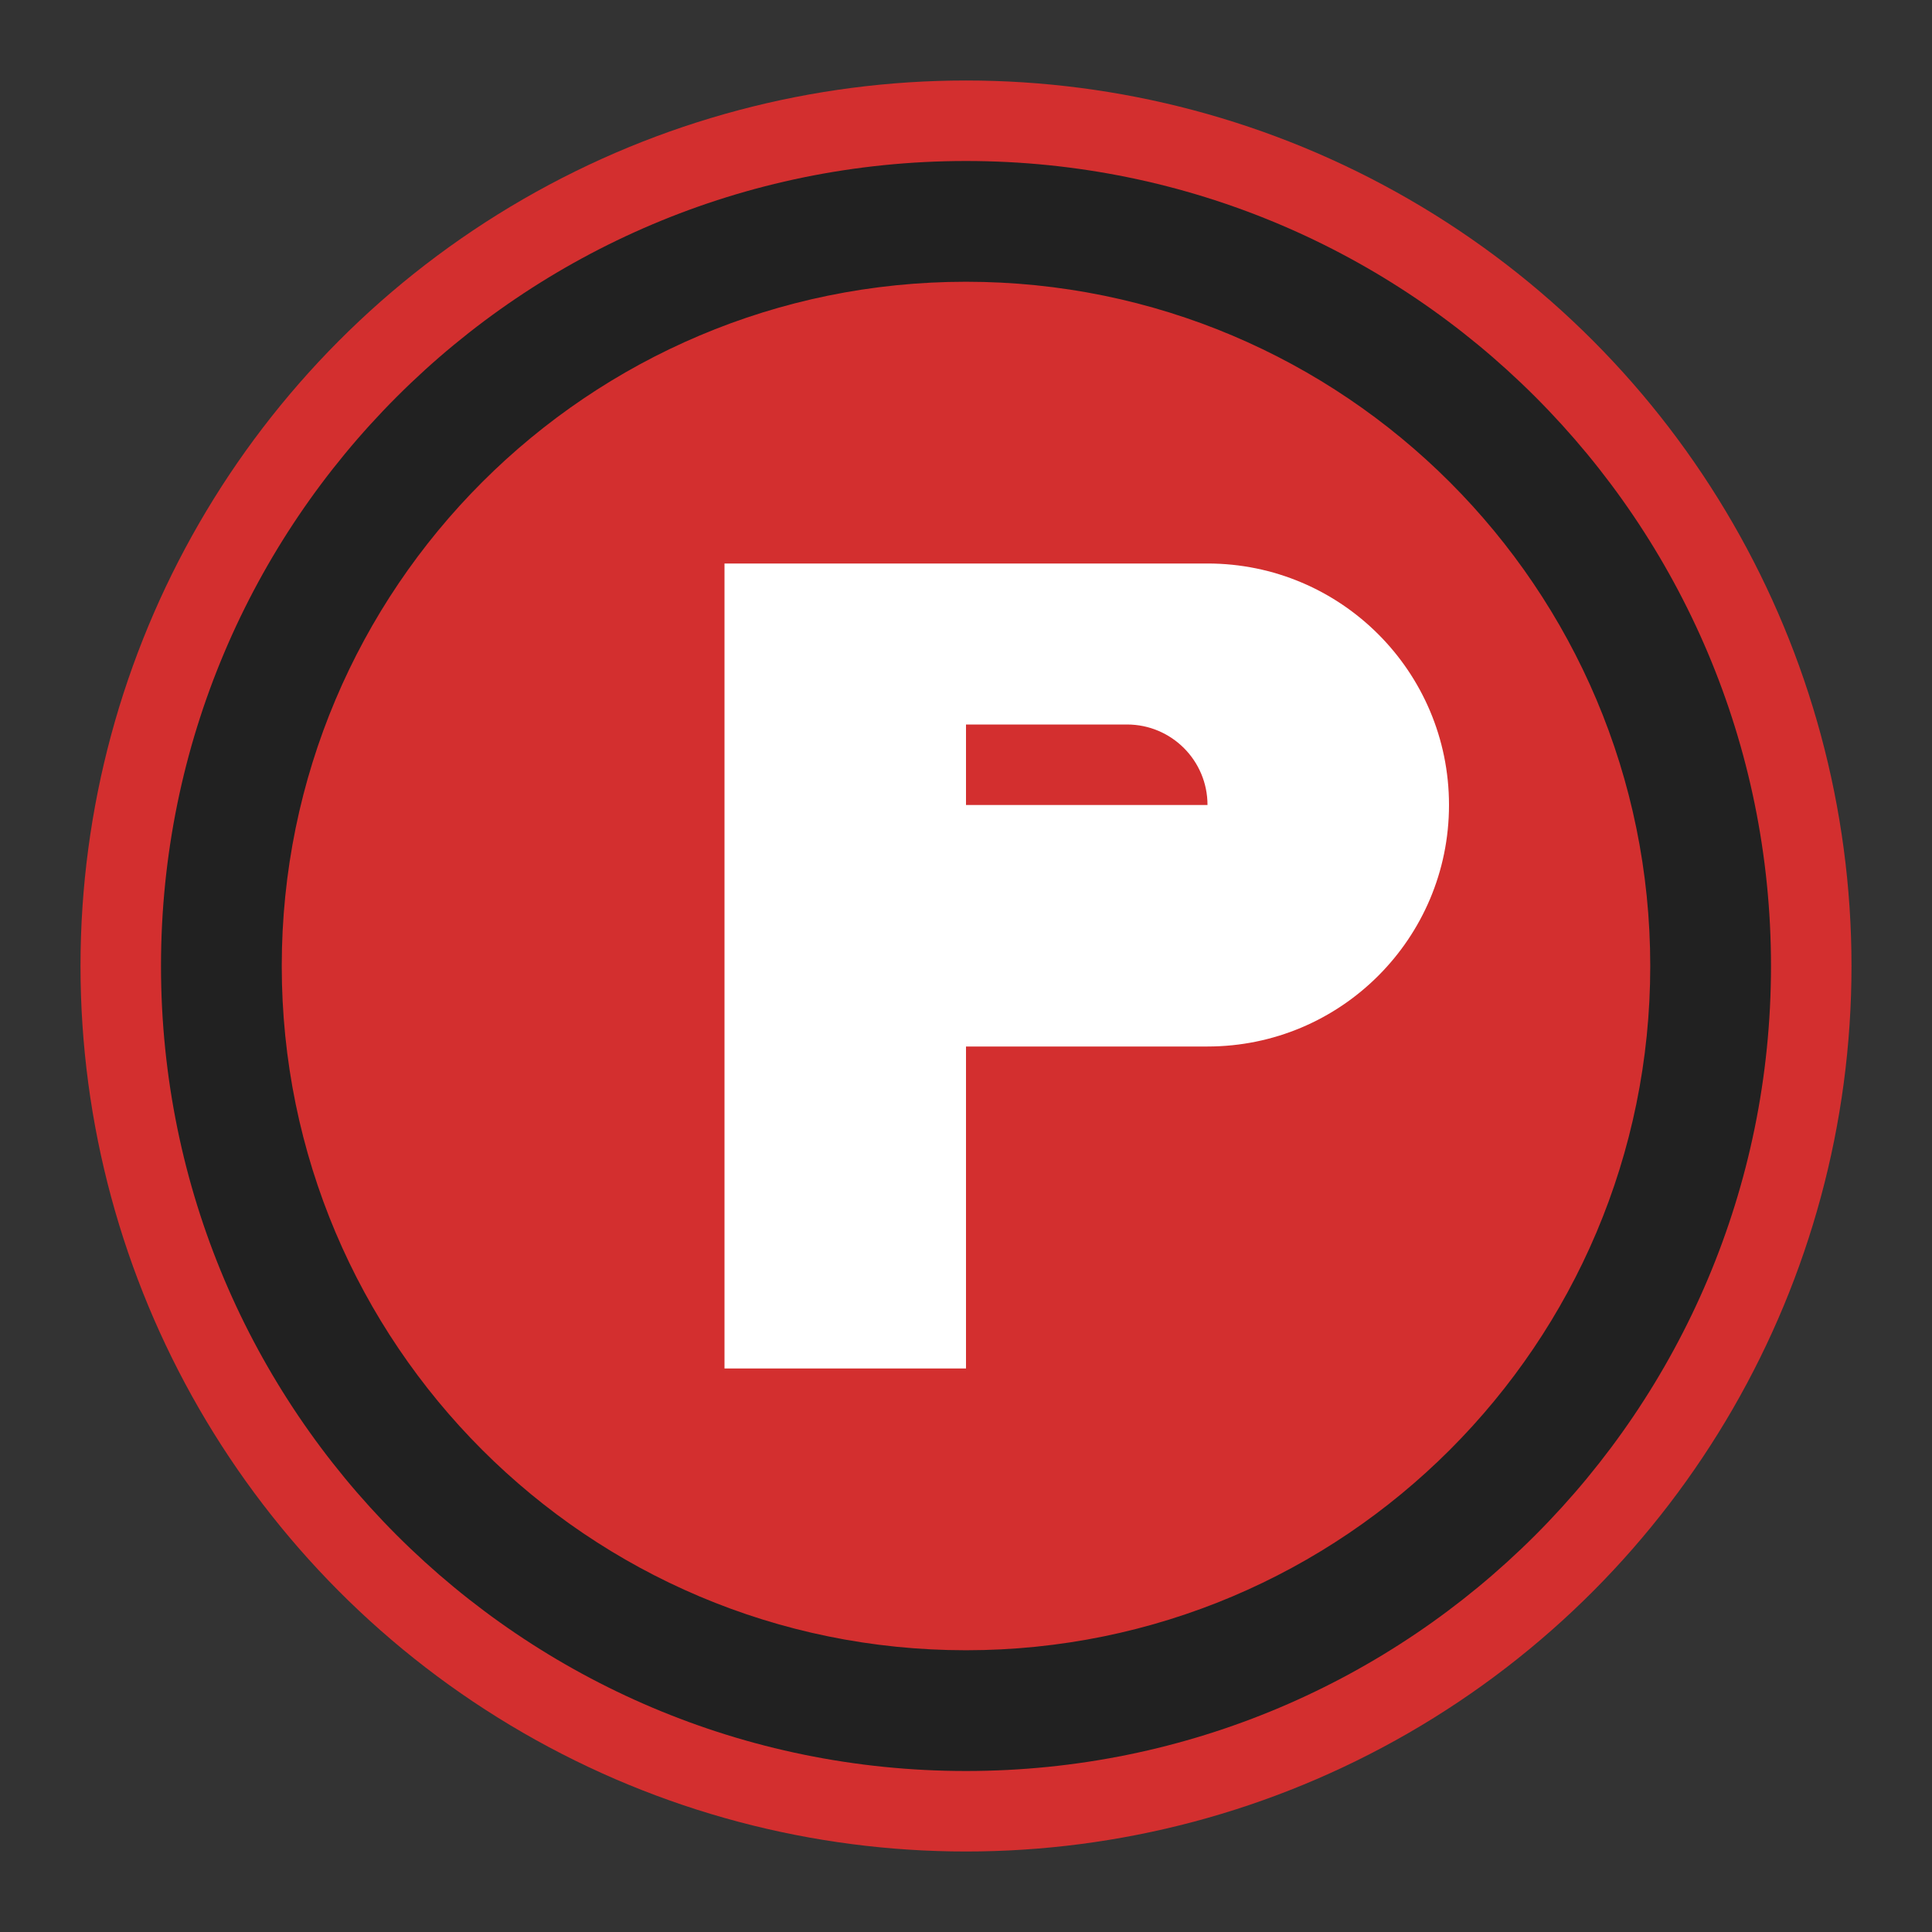
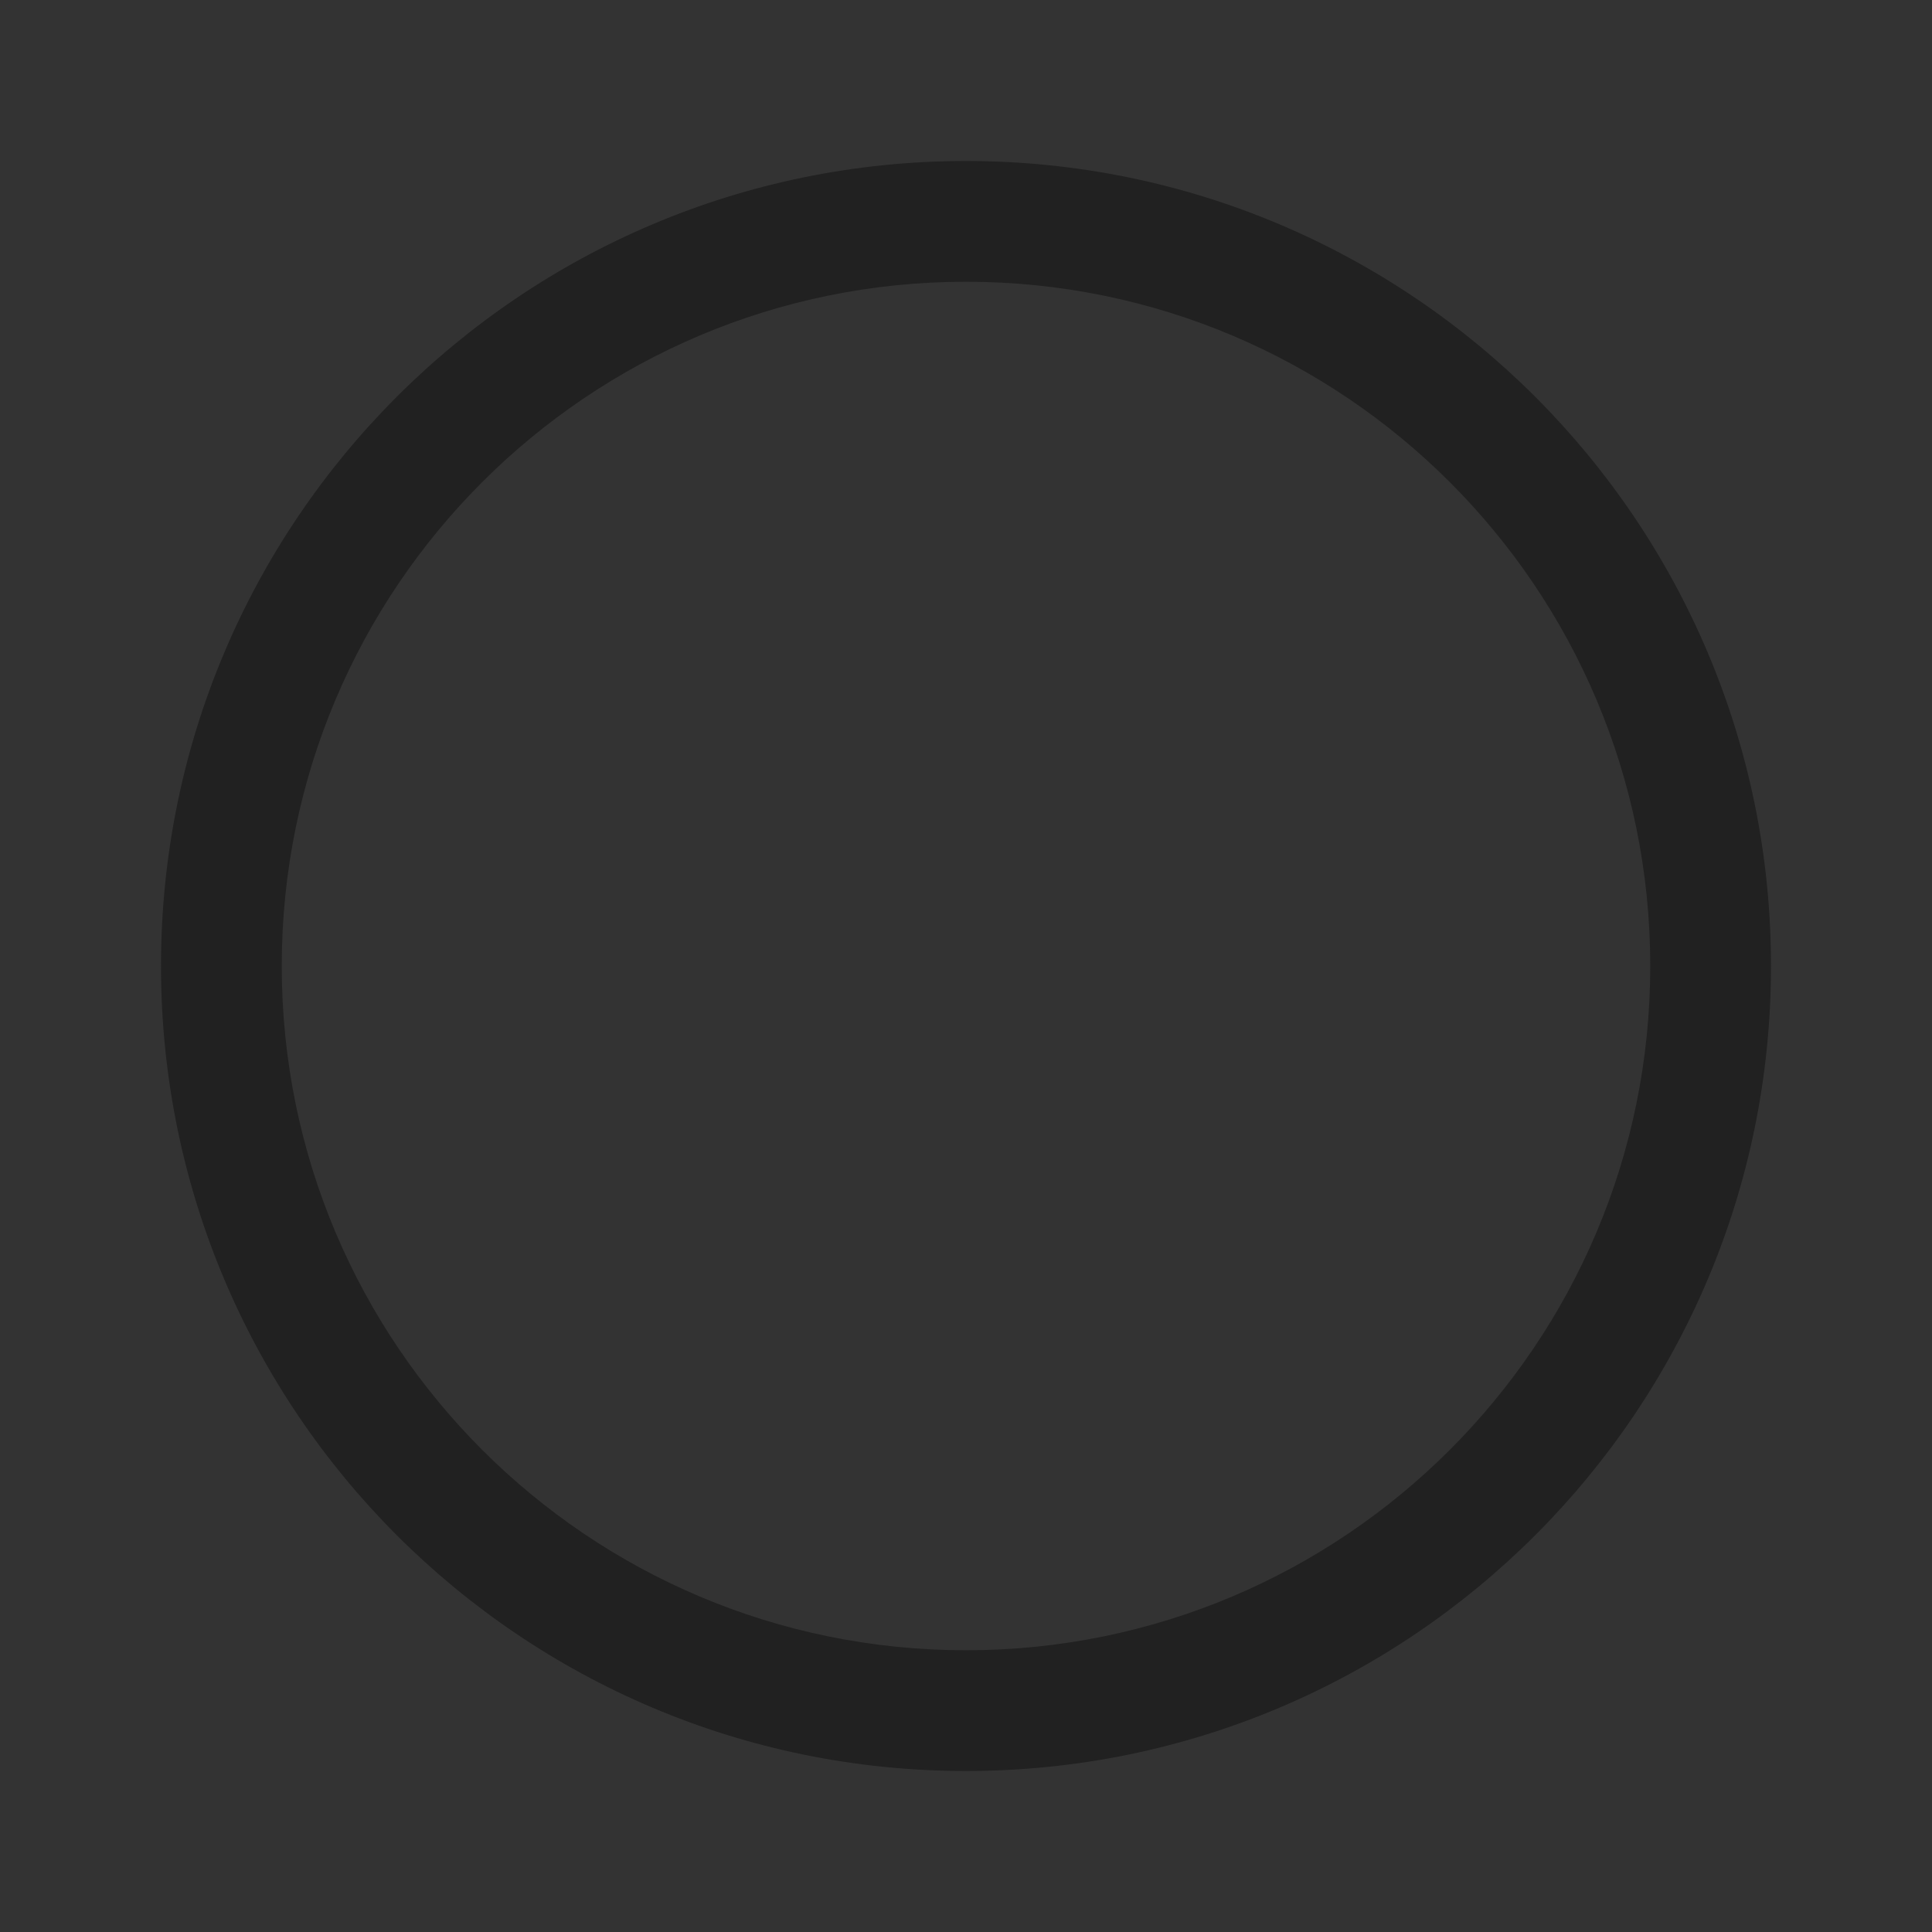
<svg xmlns="http://www.w3.org/2000/svg" width="48" height="48" viewBox="0 0 48 48">
  <rect x="0" y="0" width="48" height="48" fill="#333333" stroke="none" />
  <defs>
    <style>
      .main-bg {
        fill: #d32f2f;
      }
      .outline {
        fill: #212121;
      }
      .letter {
        fill: #ffffff;
      }
    </style>
  </defs>
-   <circle class="main-bg" cx="24" cy="24" r="22" />
  <path class="outline" d="M24,4 C35.046,4 44,12.954 44,24 C44,35.046 35.046,44 24,44 C12.954,44 4,35.046 4,24 C4,12.954 12.954,4 24,4 Z M24,7 C14.611,7 7,14.611 7,24 C7,33.389 14.611,41 24,41 C33.389,41 41,33.389 41,24 C41,14.611 33.389,7 24,7 Z" />
-   <path class="letter" d="M18,14 L30,14 C33.314,14 36,16.686 36,20 C36,23.314 33.314,26 30,26 L24,26 L24,34 L18,34 L18,14 Z M24,20 L30,20 L30,20 C30,18.895 29.105,18 28,18 L24,18 L24,20 Z" />
</svg>